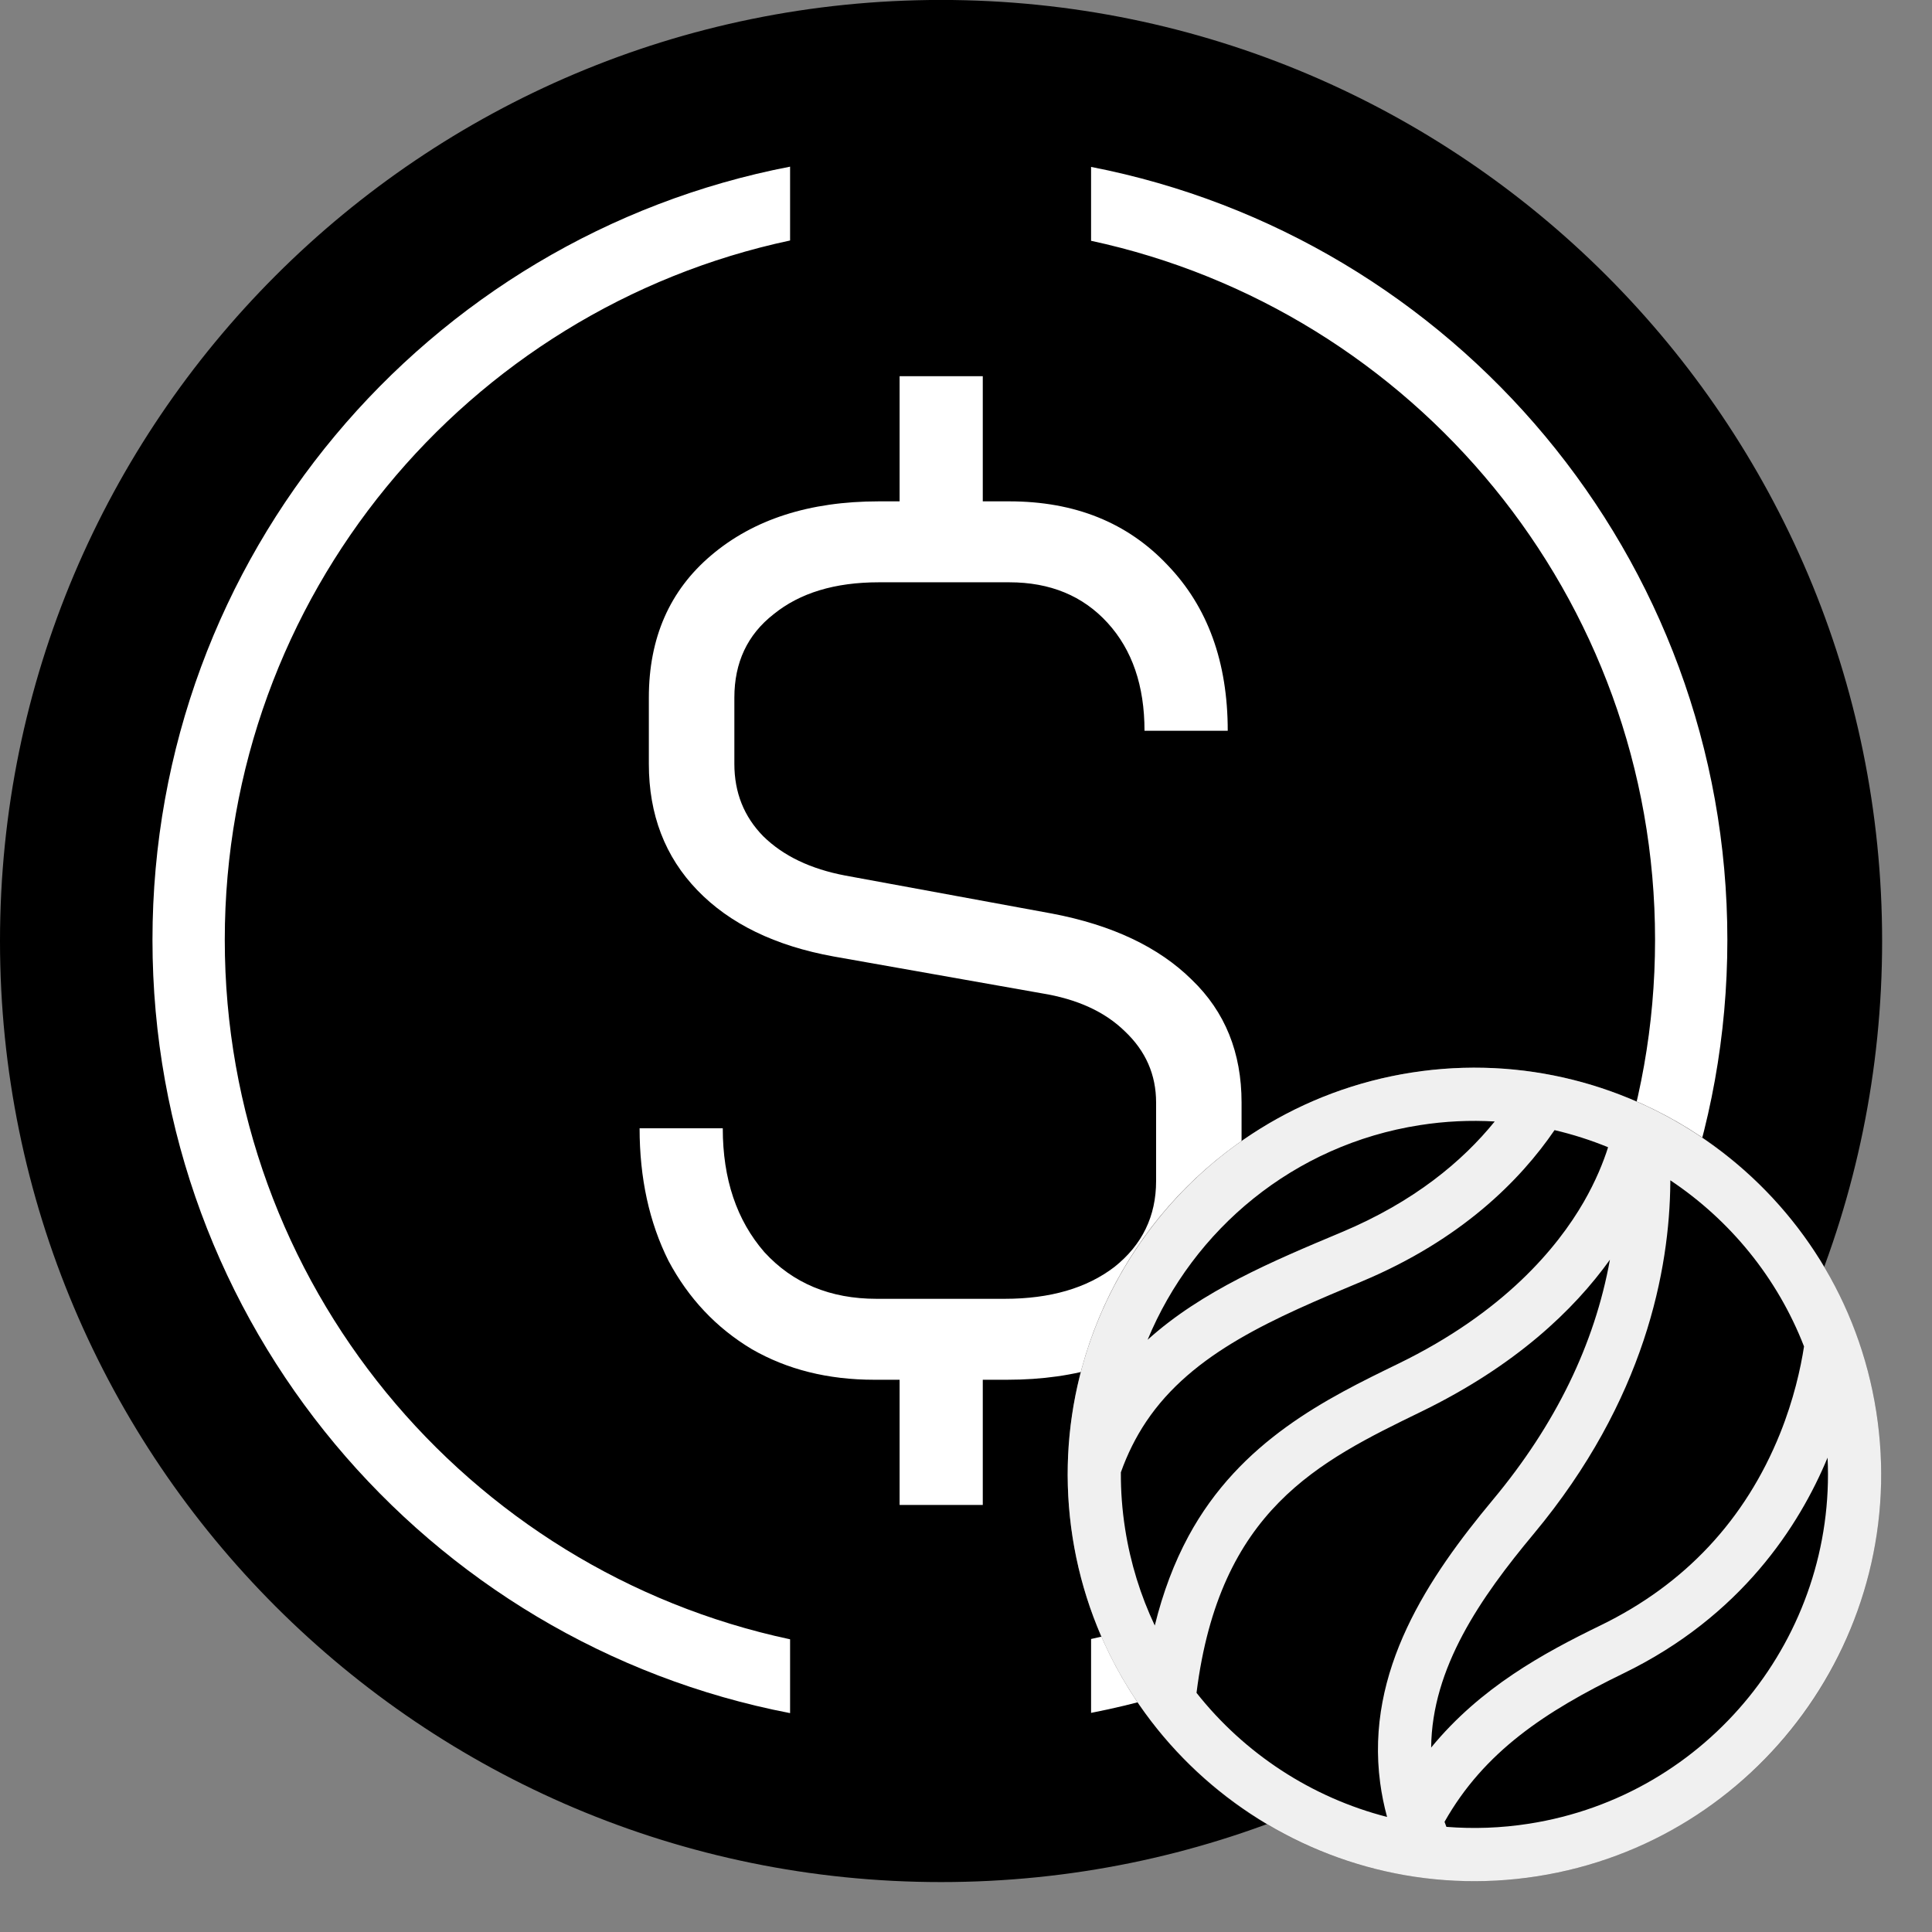
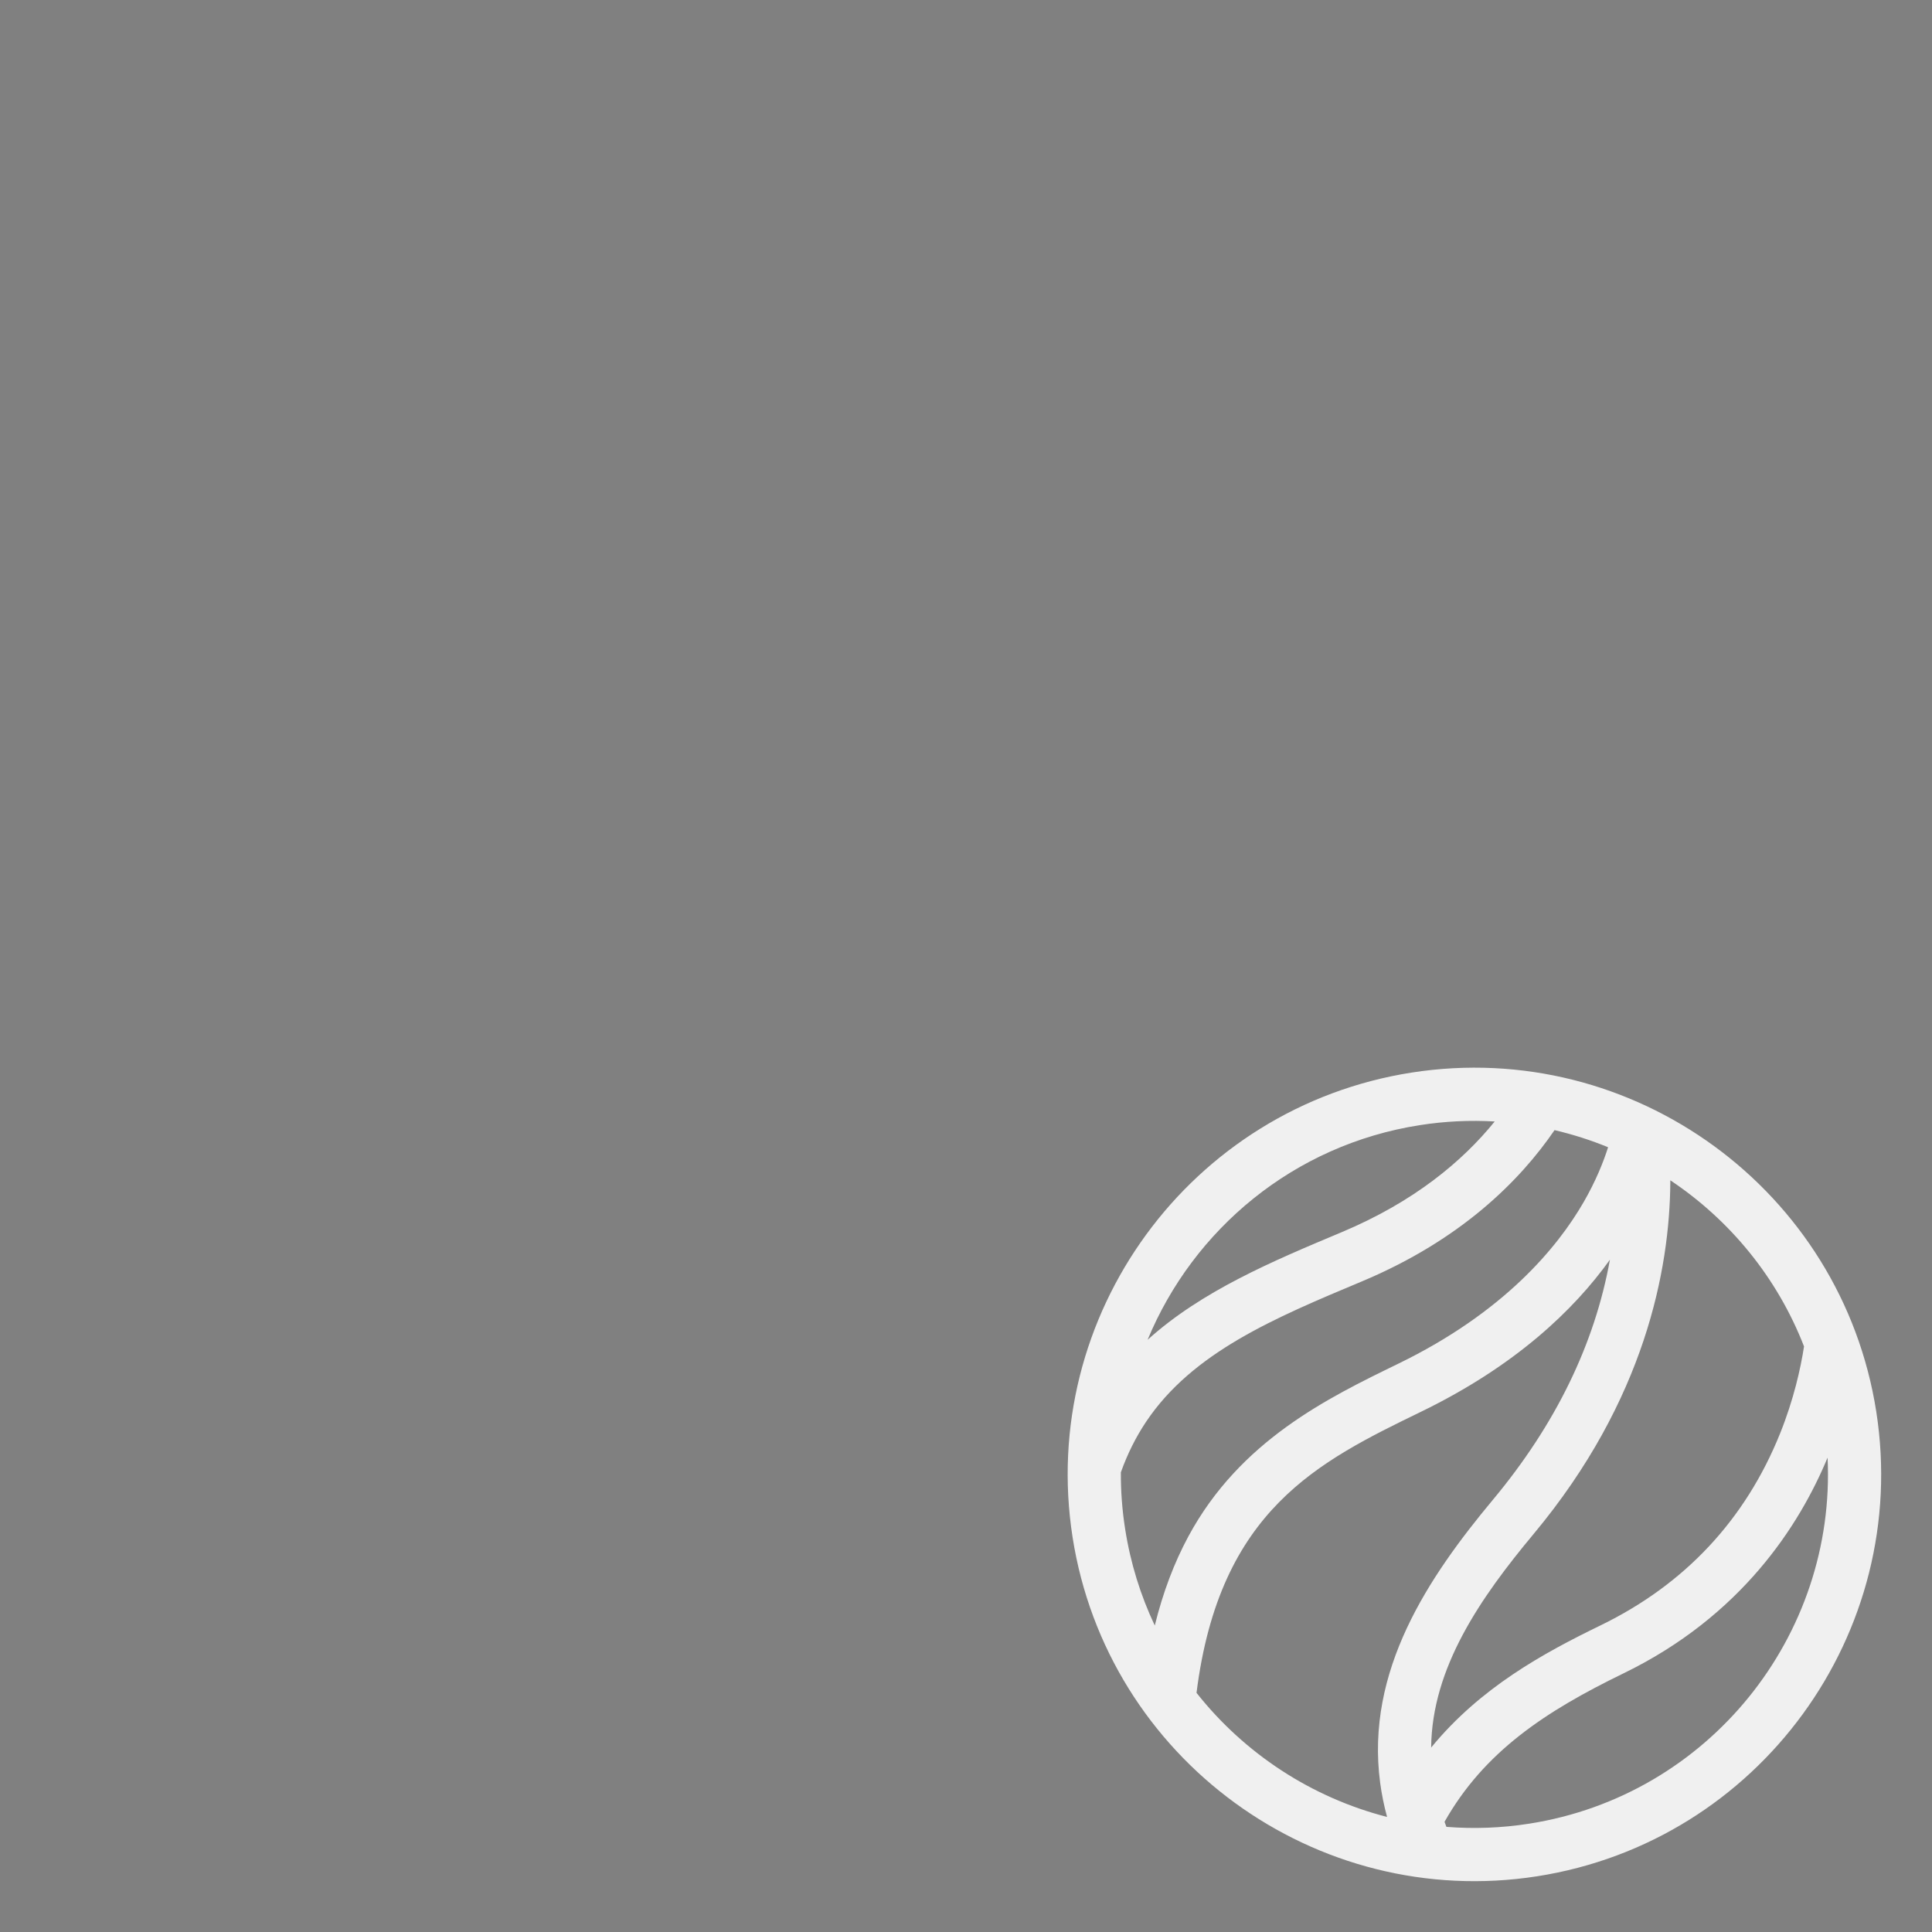
<svg xmlns="http://www.w3.org/2000/svg" width="38" height="38" viewBox="0 0 38 38" fill="none">
  <rect x="0" y="0" width="38" height="38" fill="#808080" stroke="none" />
-   <path d="M18.509 0.334H18.51C28.547 0.334 36.684 8.471 36.684 18.509V18.509C36.684 28.547 28.547 36.683 18.51 36.683H18.509C8.472 36.683 0.335 28.547 0.335 18.509V18.509C0.335 8.471 8.472 0.334 18.509 0.334Z" fill="black" stroke="black" stroke-width="0.67" />
-   <path fill-rule="evenodd" clip-rule="evenodd" d="M15.54 3.278C8.395 4.654 2.999 10.94 2.999 18.486C2.999 26.033 8.395 32.319 15.54 33.695V32.243C9.186 30.889 4.421 25.244 4.421 18.486C4.421 11.729 9.186 6.084 15.54 4.73V3.278ZM21.46 4.736V3.283C28.591 4.67 33.975 10.95 33.975 18.486C33.975 26.023 28.591 32.303 21.46 33.69V32.237C27.8 30.873 32.553 25.235 32.553 18.486C32.553 11.738 27.8 6.1 21.46 4.736Z" fill="white" />
-   <path d="M20.693 17.969C21.875 18.194 22.792 18.628 23.443 19.272C24.095 19.899 24.42 20.703 24.42 21.685V23.229C24.42 24.404 23.996 25.353 23.148 26.077C22.299 26.785 21.186 27.138 19.807 27.138H19.33V29.6H17.694V27.138H17.194C16.285 27.138 15.482 26.937 14.785 26.535C14.088 26.117 13.542 25.538 13.148 24.798C12.77 24.042 12.58 23.173 12.58 22.192H14.216C14.216 23.189 14.489 24.001 15.035 24.629C15.595 25.24 16.33 25.546 17.239 25.546H19.762C20.655 25.546 21.375 25.337 21.921 24.918C22.466 24.484 22.739 23.921 22.739 23.229V21.685C22.739 21.138 22.534 20.671 22.125 20.285C21.731 19.899 21.186 19.65 20.489 19.537L16.398 18.813C15.247 18.604 14.353 18.17 13.716 17.51C13.08 16.851 12.762 16.022 12.762 15.025V13.722C12.762 12.547 13.171 11.614 13.989 10.922C14.822 10.215 15.921 9.861 17.285 9.861H17.694V7.399H19.33V9.861H19.852C21.14 9.861 22.178 10.279 22.966 11.116C23.754 11.936 24.148 13.022 24.148 14.373H22.511C22.511 13.488 22.269 12.781 21.784 12.25C21.299 11.719 20.655 11.453 19.852 11.453H17.285C16.421 11.453 15.732 11.662 15.216 12.081C14.701 12.483 14.444 13.03 14.444 13.722V15.025C14.444 15.588 14.633 16.062 15.012 16.448C15.406 16.835 15.944 17.092 16.625 17.221L20.693 17.969Z" fill="white" />
  <g clip-path="url(#clip0_6091_5999)">
-     <circle cx="29" cy="29" r="7.784" fill="black" stroke="#5B5555" stroke-width="0.432" />
    <path d="M27.766 21.096C23.408 21.777 20.416 25.876 21.096 30.234C21.777 34.592 25.876 37.584 30.234 36.904C34.592 36.223 37.584 32.124 36.904 27.766C36.223 23.408 32.124 20.416 27.766 21.096ZM27.927 22.13C28.424 22.052 28.917 22.03 29.399 22.058C28.768 22.837 27.816 23.638 26.383 24.238C25.029 24.806 23.639 25.389 22.572 26.352C23.47 24.183 25.443 22.517 27.927 22.13ZM22.13 30.073C22.071 29.698 22.044 29.326 22.046 28.959C22.175 28.597 22.34 28.267 22.541 27.966C23.454 26.599 25.073 25.921 26.788 25.203C28.74 24.385 29.899 23.218 30.576 22.228C30.937 22.313 31.289 22.425 31.629 22.565C31.537 22.856 31.388 23.228 31.149 23.643C30.634 24.535 29.584 25.811 27.499 26.824C26.115 27.497 24.393 28.334 23.376 30.215C23.094 30.737 22.874 31.32 22.713 31.972C22.435 31.384 22.235 30.747 22.13 30.073ZM23.534 33.296C23.987 29.695 25.931 28.749 27.957 27.764C29.806 26.864 30.953 25.77 31.665 24.777C31.365 26.439 30.595 28.021 29.364 29.498C28.103 31.012 26.852 32.857 27.146 35.066C27.176 35.29 27.221 35.514 27.282 35.737C25.797 35.356 24.478 34.491 23.534 33.296ZM30.167 30.168C32.361 27.535 32.839 24.959 32.853 23.262C32.853 23.246 32.853 23.231 32.853 23.215C34.024 23.996 34.956 25.126 35.483 26.483C35.416 26.915 35.281 27.524 35.013 28.192C34.329 29.891 33.14 31.163 31.479 31.97C30.352 32.518 29.117 33.192 28.149 34.372C28.164 32.803 29.117 31.427 30.167 30.168ZM30.073 35.87C29.524 35.956 28.98 35.974 28.449 35.932C28.436 35.899 28.424 35.867 28.412 35.833C29.19 34.457 30.388 33.663 31.936 32.911C34.247 31.787 35.389 30.011 35.946 28.67C36.115 32.171 33.613 35.318 30.073 35.87Z" fill="#F0F0F0" />
  </g>
  <defs>
    <clipPath id="clip0_6091_5999">
      <rect width="16" height="16" fill="white" transform="translate(21 21)" />
    </clipPath>
  </defs>
</svg>